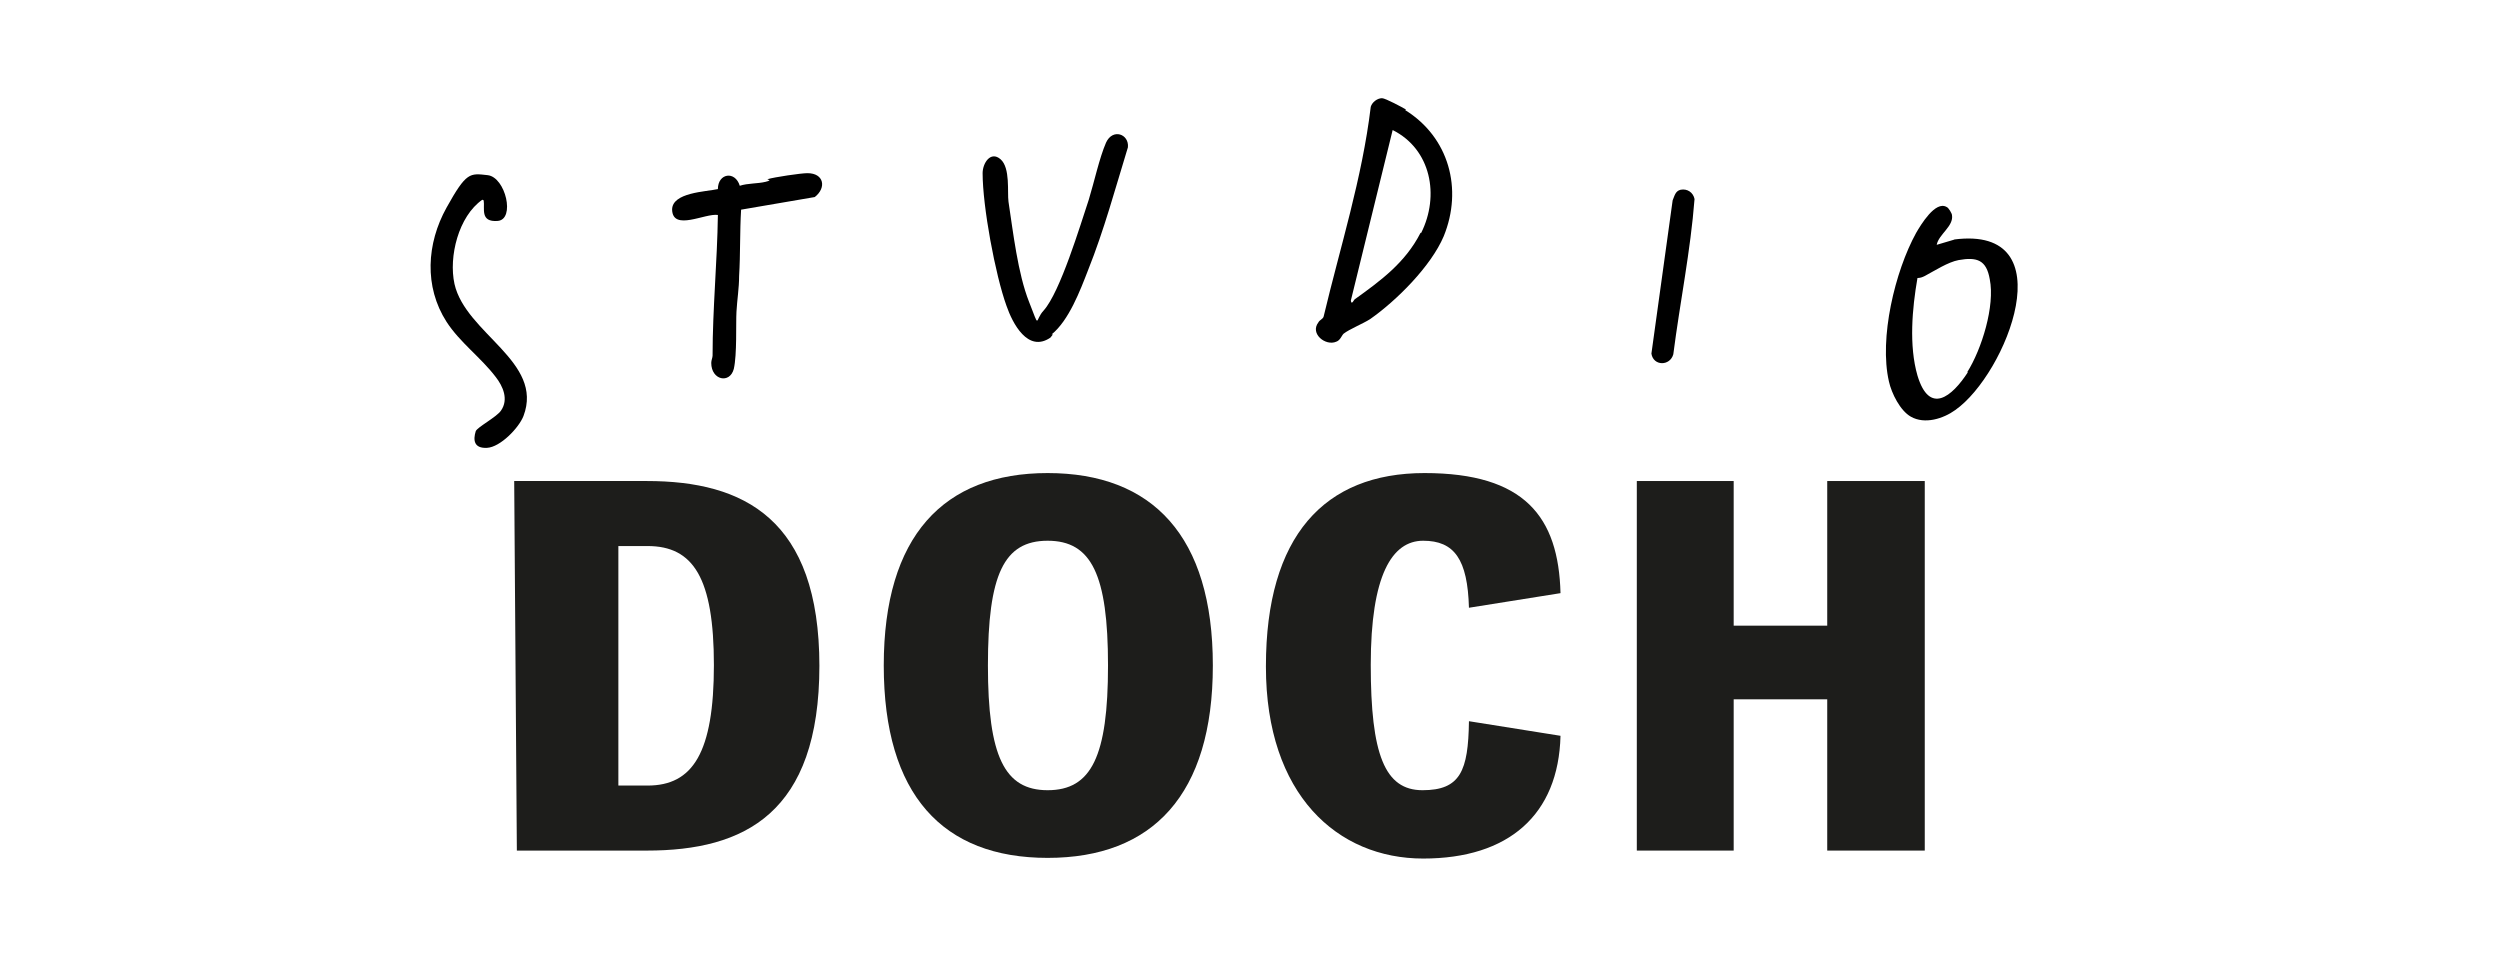
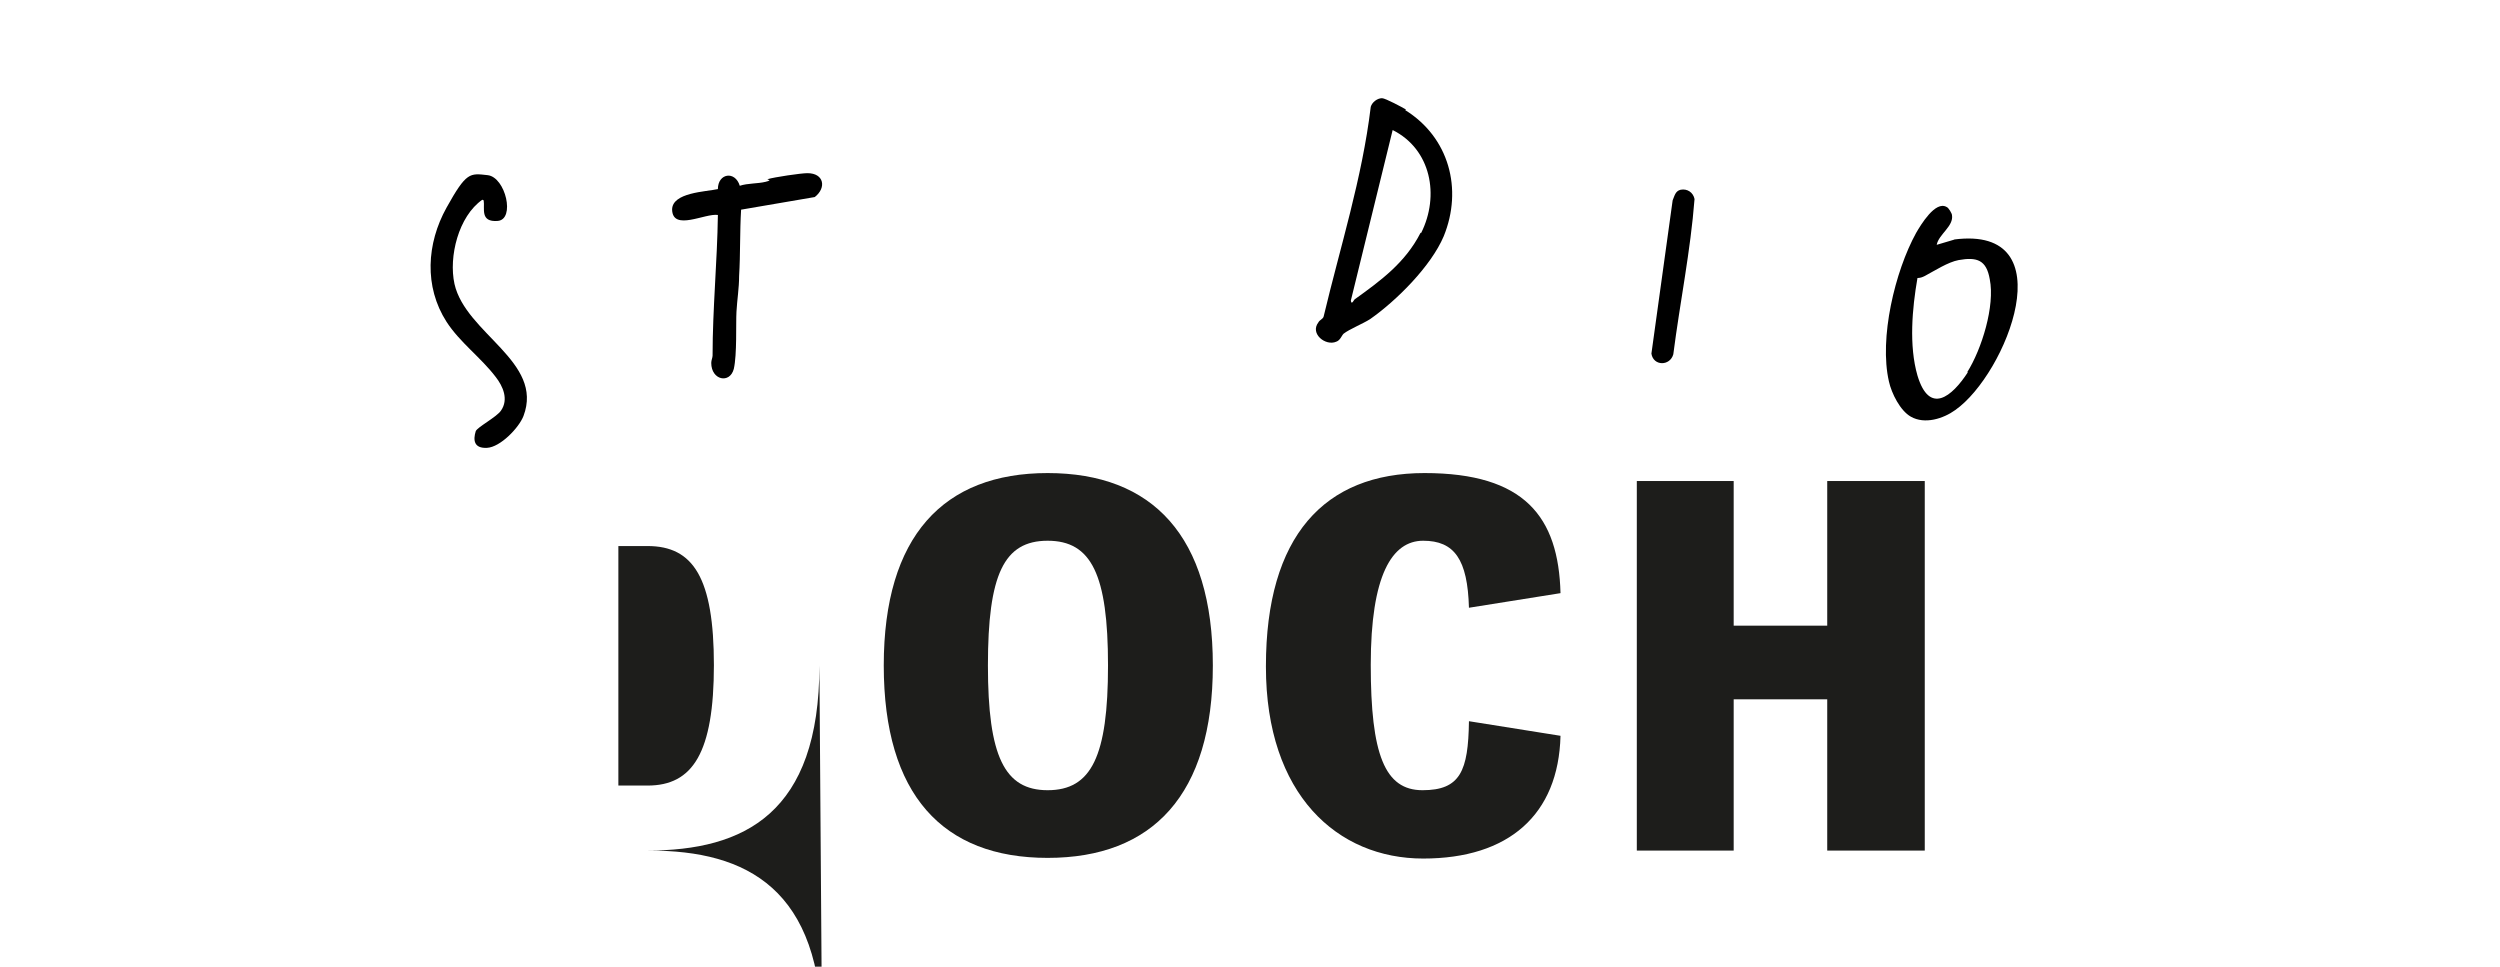
<svg xmlns="http://www.w3.org/2000/svg" id="Ebene_1" version="1.1" viewBox="0 0 376.8 145.7">
  <defs>
    <style>
      .st0 {
        fill: #1d1d1b;
      }
    </style>
  </defs>
-   <path d="M158.7,50.4c-.1.1-.2.3-.4.5-3.4,2.3-5.7-2.2-6.6-4.8-1.7-4.7-3.6-15-3.6-20,0-1.5,1.2-3.4,2.7-2.1s1,5,1.2,6.4c.7,4.6,1.4,10.8,3.1,15.1s.8,2.8,2.2,1.3c2.5-2.8,5.5-12.8,6.8-16.7.8-2.6,1.6-6.3,2.6-8.6,1-2.2,3.5-1.3,3.3.7-1.9,6.2-3.6,12.5-6,18.5-1.2,3.1-2.9,7.6-5.5,9.7Z" />
  <path d="M72.7,30.1c-3.6,2.5-5.1,8.6-4.2,12.7,1.7,7.5,13.5,11.7,10.4,19.9-.7,1.8-3.5,4.7-5.5,4.8s-2.1-1.2-1.7-2.5c.2-.6,3.1-2.1,3.8-3.1,1.2-1.7.3-3.7-.8-5.1-2.2-2.9-5.4-5.2-7.4-8.3-3.4-5.3-3-11.8,0-17.2s3.5-5.2,6.2-4.9,4.2,6.7,1.5,6.9-1.9-1.9-2.1-3.1Z" />
  <path d="M122.8,29.7l-11.1,1.9c-.2,3.3-.1,6.7-.3,10,0,1.8-.3,3.6-.4,5.4s.1,6.4-.4,8.6c-.6,2.3-3.4,1.7-3.4-.9,0-.4.2-.8.2-1.1,0-7.1.7-14.1.8-21.2-1.9-.3-6.8,2.5-6.9-.8,0-2.6,5.1-2.7,6.9-3.1,0-2.4,2.6-2.8,3.3-.5,1.2-.4,2.7-.3,3.9-.6s.1-.3.3-.4c1-.3,5-.9,6-.9,2.5,0,2.9,2.2,1.1,3.6Z" />
  <path d="M253.3,28.6c1-.2,1.9.4,2.1,1.4-.6,7.8-2.2,15.6-3.2,23.4-.5,1.8-3,1.8-3.3-.1l3.2-23.1c.3-.7.4-1.4,1.2-1.6Z" />
  <path d="M211.9,16.5c-.5-.3-3.1-1.7-3.6-1.7-.7,0-1.5.6-1.7,1.3-1.3,10.8-4.6,21.1-7.1,31.6-.1.4-.6.5-.8.9-1.3,1.7,1.1,3.6,2.7,2.9.6-.2.8-.9,1.1-1.2.9-.7,2.9-1.5,4-2.2,4-2.8,9.2-8,11.1-12.5,2.9-7.1.8-14.9-5.8-19ZM214.1,35.1c-2.3,4.5-6,7.2-9.9,10-.1,0-.5,1-.6.2l6.3-25.7c5.8,2.9,7.1,9.9,4.3,15.5Z" />
  <path d="M294.6,36.1l-2.7.8c.3-1.6,2.6-2.8,2.3-4.5,0-.2-.5-1.1-.8-1.2-1.7-1-3.9,2.7-4.6,3.9-3.2,5.8-5.6,15.9-4.1,22.4.4,1.8,1.7,4.4,3.3,5.3,2.1,1.2,4.9.3,6.7-1,7.7-5.4,16.7-27.9-.2-25.7ZM296.6,56.1c-2.4,3.7-5.8,6.5-7.6.5-1.3-4.5-.8-10.1,0-14.7.4,0,.7-.1,1.1-.3,1.5-.8,3.5-2.1,5.1-2.4,2.8-.5,4.2,0,4.7,2.9.8,4-1.2,10.5-3.4,14Z" />
  <g>
-     <path class="st0" d="M123.5,100.3c0,22.3-11.3,27.9-26,27.9h-19.6l-.4-55.7h20c14.6,0,26,5.7,26,27.9ZM107.6,100.3c0-13.2-3.1-18-10-18h-4.4v36.1h4.4c6.8,0,10-4.9,10-18.2Z" />
+     <path class="st0" d="M123.5,100.3c0,22.3-11.3,27.9-26,27.9h-19.6h20c14.6,0,26,5.7,26,27.9ZM107.6,100.3c0-13.2-3.1-18-10-18h-4.4v36.1h4.4c6.8,0,10-4.9,10-18.2Z" />
    <path class="st0" d="M157.9,71.3c15.8,0,24.9,9.5,24.9,29s-9.1,29-24.9,29-24.7-9.5-24.7-29,9-29,24.7-29ZM157.9,119.1c6.6,0,9.1-5.1,9.1-18.8s-2.5-18.8-9.1-18.8-9,5.1-9,18.8,2.5,18.8,9,18.8Z" />
    <path class="st0" d="M190.8,100.4c0-19.6,8.8-29.1,23.9-29.1s20.2,6.6,20.5,18.1l-13.8,2.2c-.2-7.3-2.2-10.1-6.9-10.1s-7.9,5.2-7.9,18.7,2.1,18.9,7.8,18.9,6.9-2.9,7-10.4l13.8,2.2c-.3,11.9-7.8,18.5-20.7,18.5s-23.7-9.6-23.7-28.9Z" />
    <path class="st0" d="M290.1,72.5v55.7h-14.7v-22.8h-14.1v22.8h-14.6v-55.7h14.6v21.8h14.1v-21.8h14.7Z" />
  </g>
</svg>